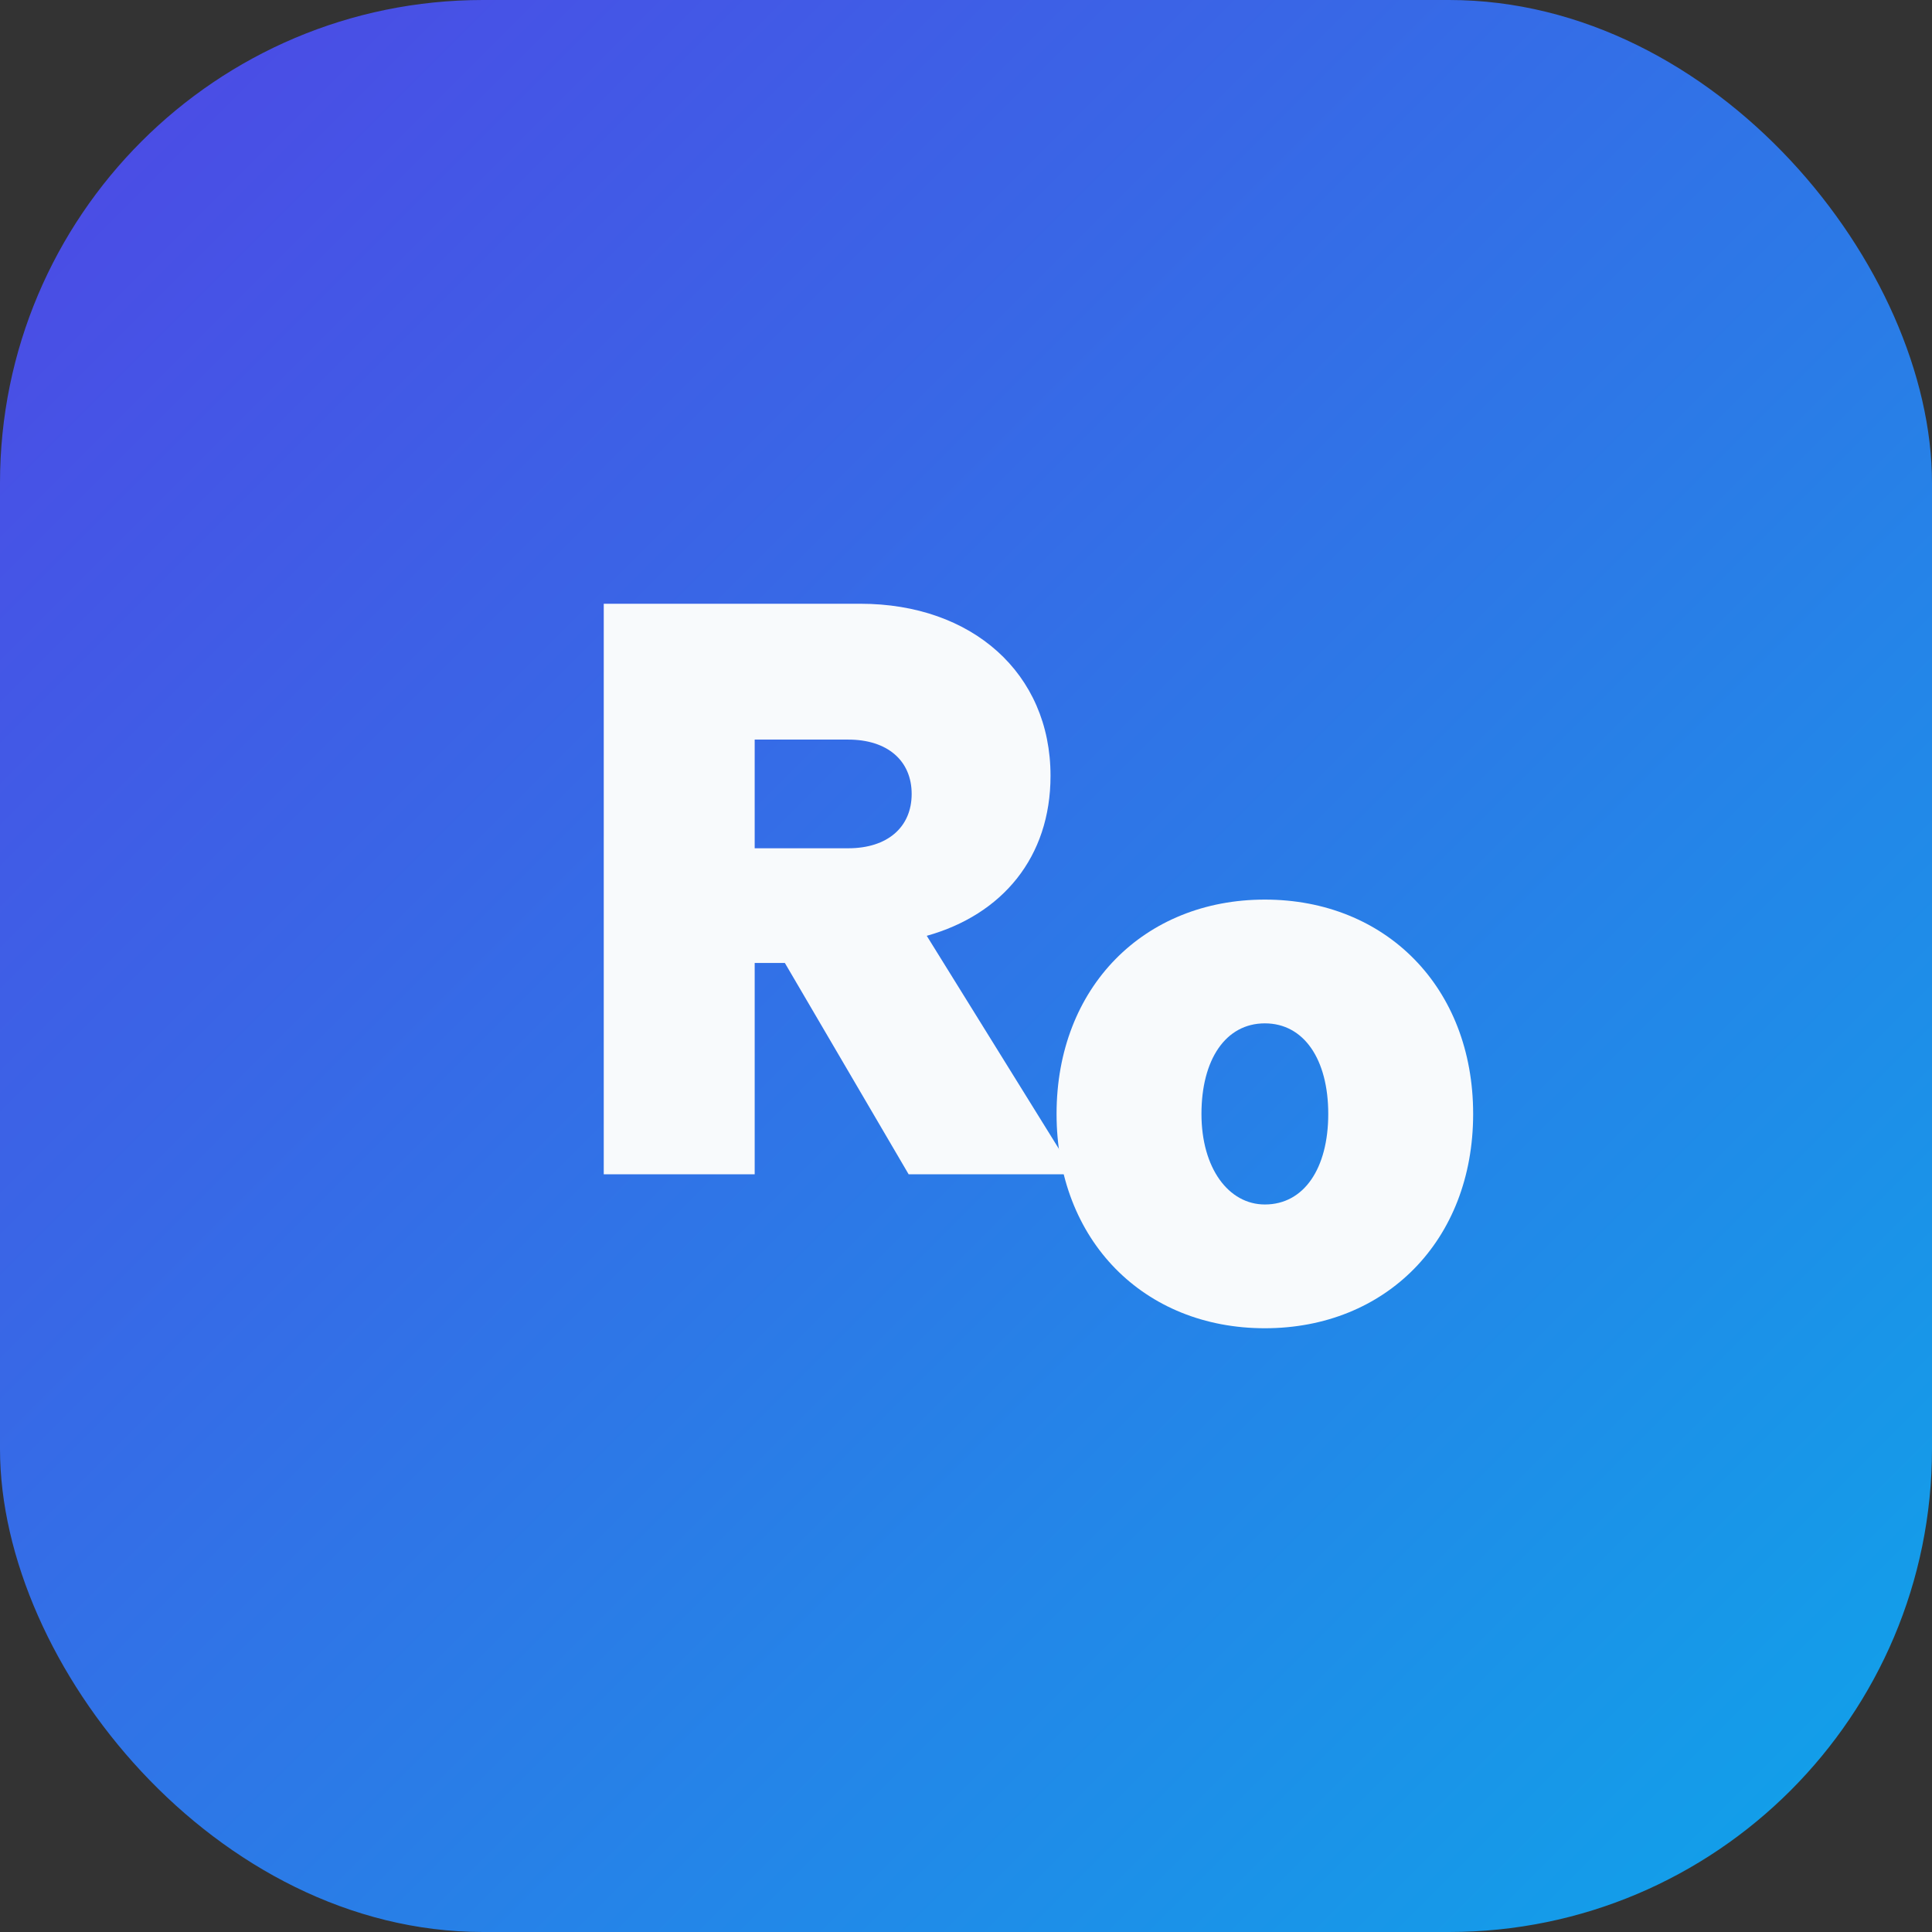
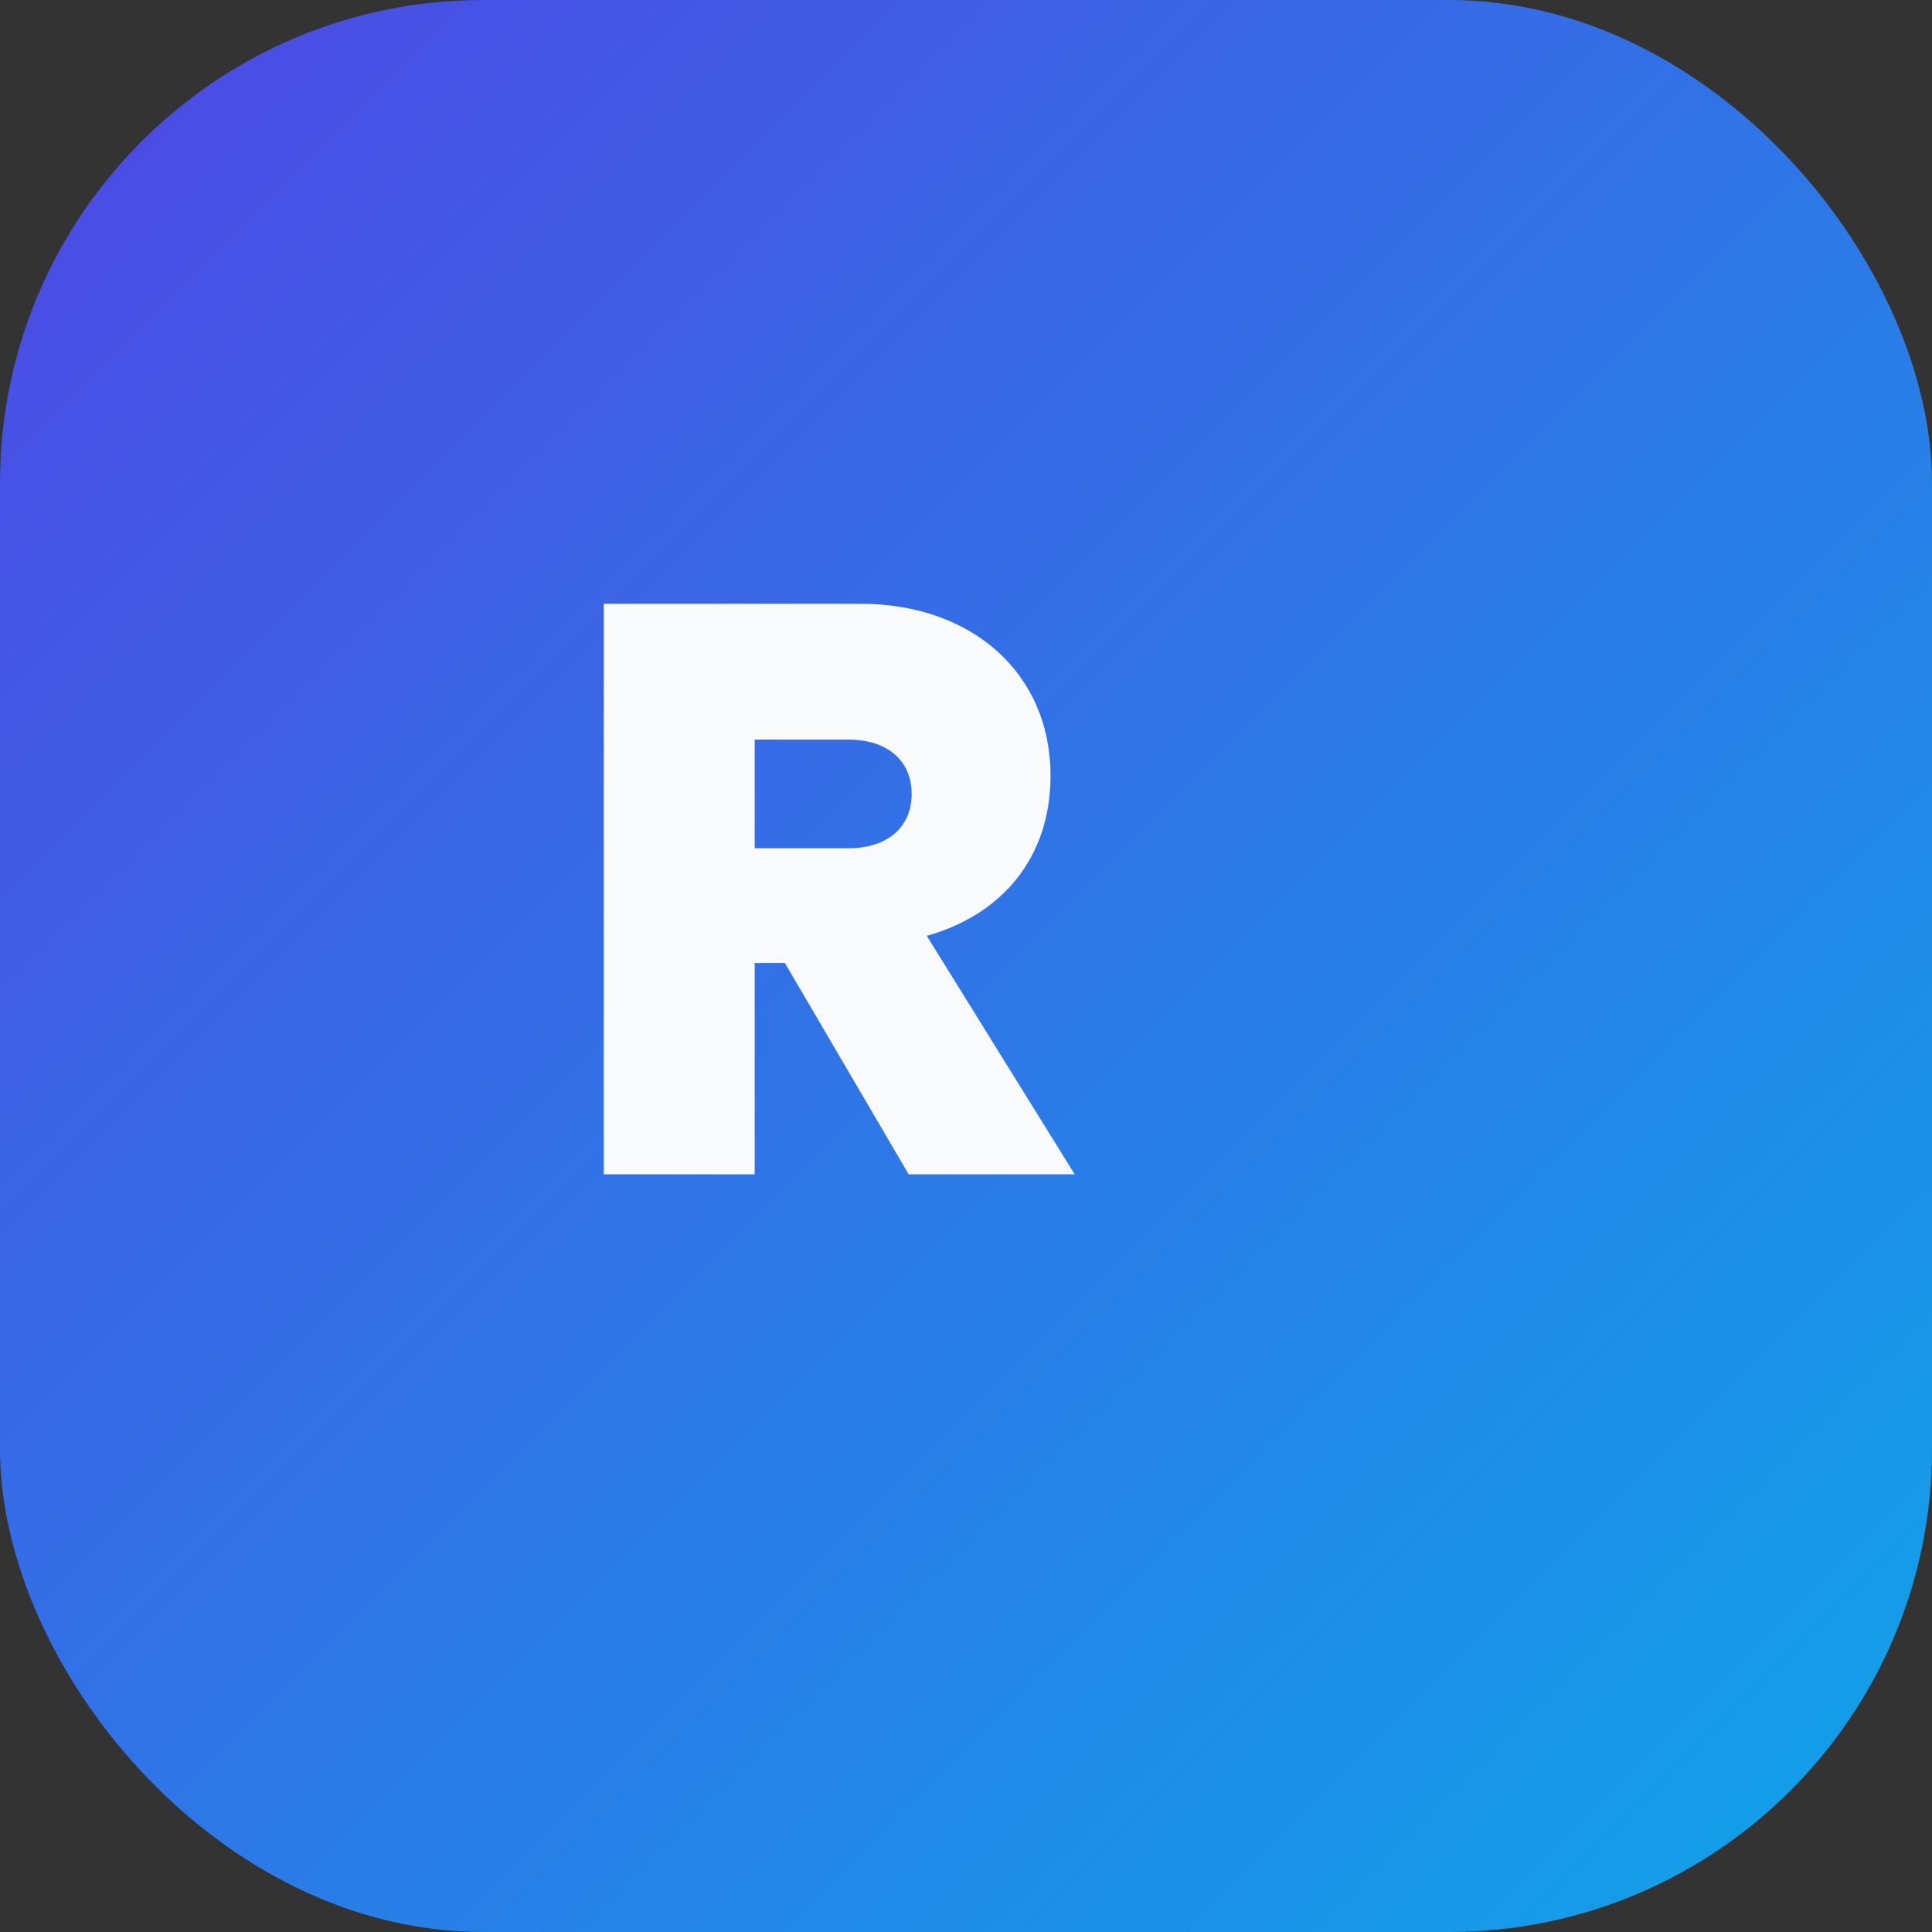
<svg xmlns="http://www.w3.org/2000/svg" viewBox="0 0 64 64" width="64" height="64">
  <rect x="0" y="0" width="64" height="64" fill="#333333" stroke="none" />
  <defs>
    <linearGradient id="gradient" x1="0%" y1="0%" x2="100%" y2="100%">
      <stop offset="0%" stop-color="#4f46e5" />
      <stop offset="100%" stop-color="#0ea5e9" />
    </linearGradient>
  </defs>
  <rect width="64" height="64" rx="16" fill="url(#gradient)" />
  <path d="M20 20h8.5c3.7 0 6.3 2.3 6.3 5.7 0 2.7-1.6 4.6-4.1 5.3l4.9 7.9h-5.5l-4.1-7H25v7h-5V20Zm5 8.1h3.1c1.3 0 2.1-.7 2.1-1.8 0-1.1-.8-1.8-2.1-1.8H25v3.6Z" fill="#f8fafc" />
-   <path d="M41.9 44c-4 0-6.9-2.9-6.9-7.1s2.9-7.1 6.9-7.1 6.9 2.9 6.9 7.1S45.9 44 41.9 44Zm0-4.1c1.3 0 2.1-1.2 2.1-3s-.8-3-2.1-3-2.1 1.2-2.1 3 .9 3 2.1 3Z" fill="#f8fafc" />
</svg>